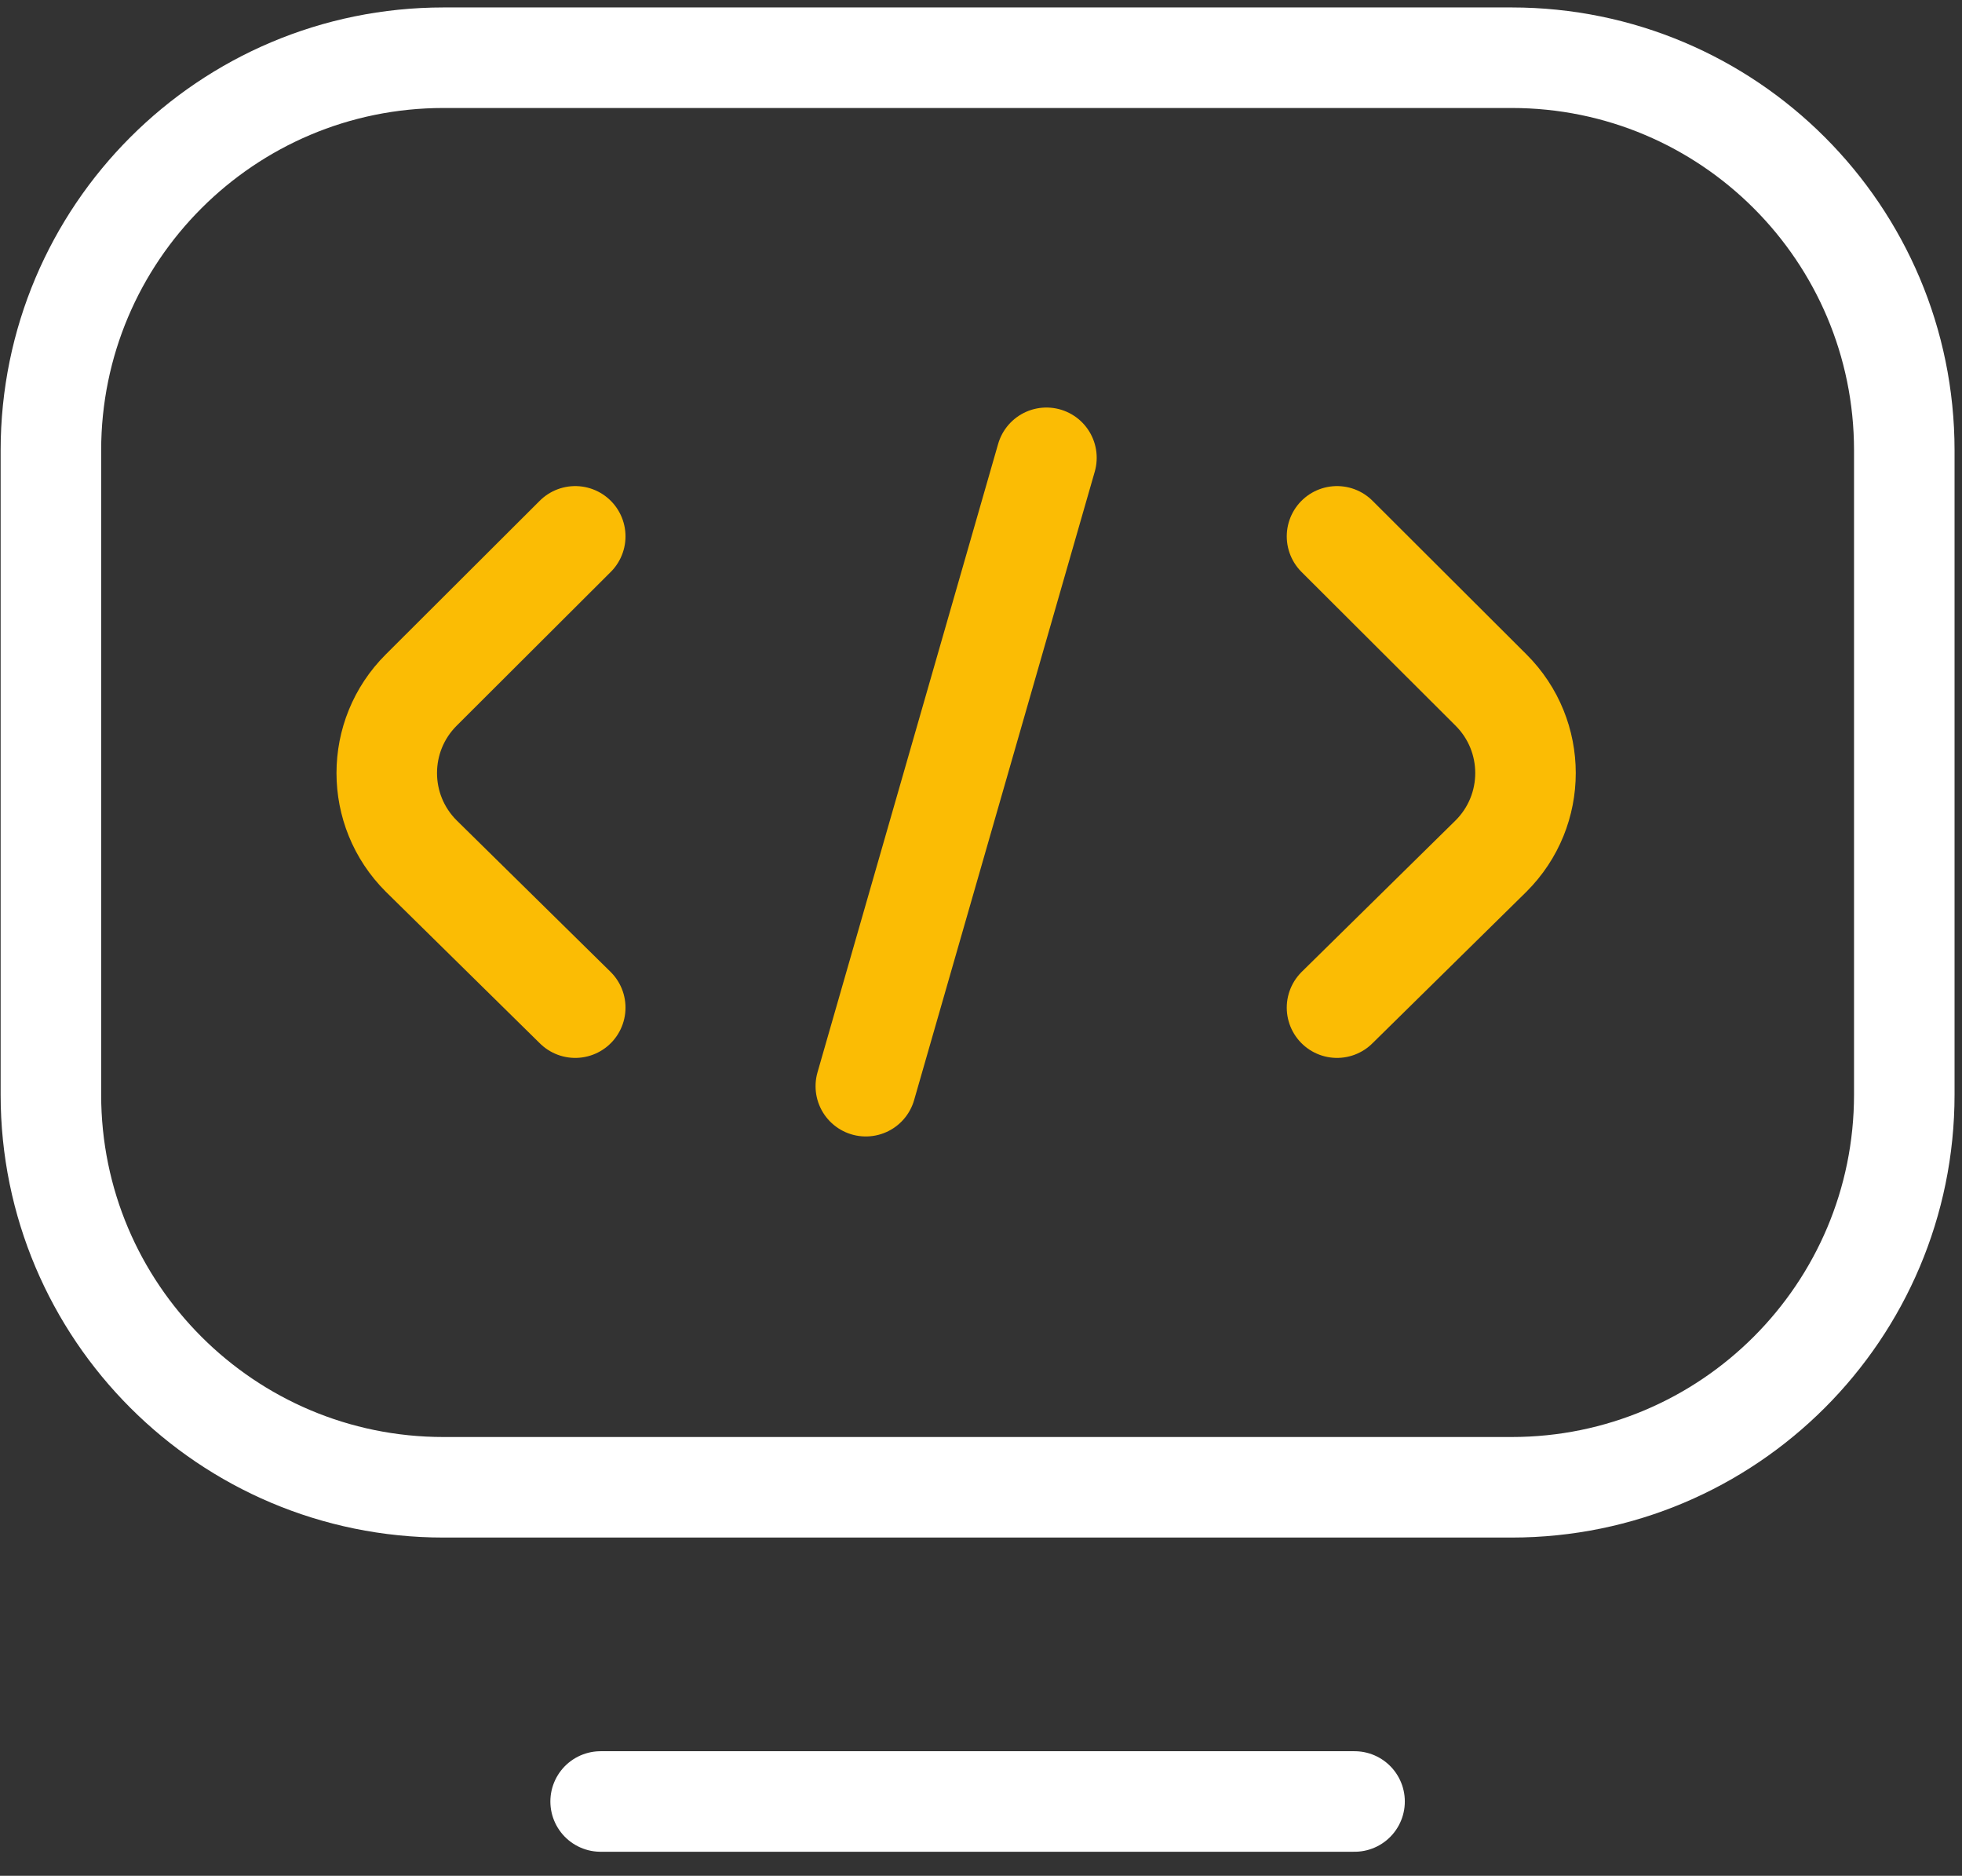
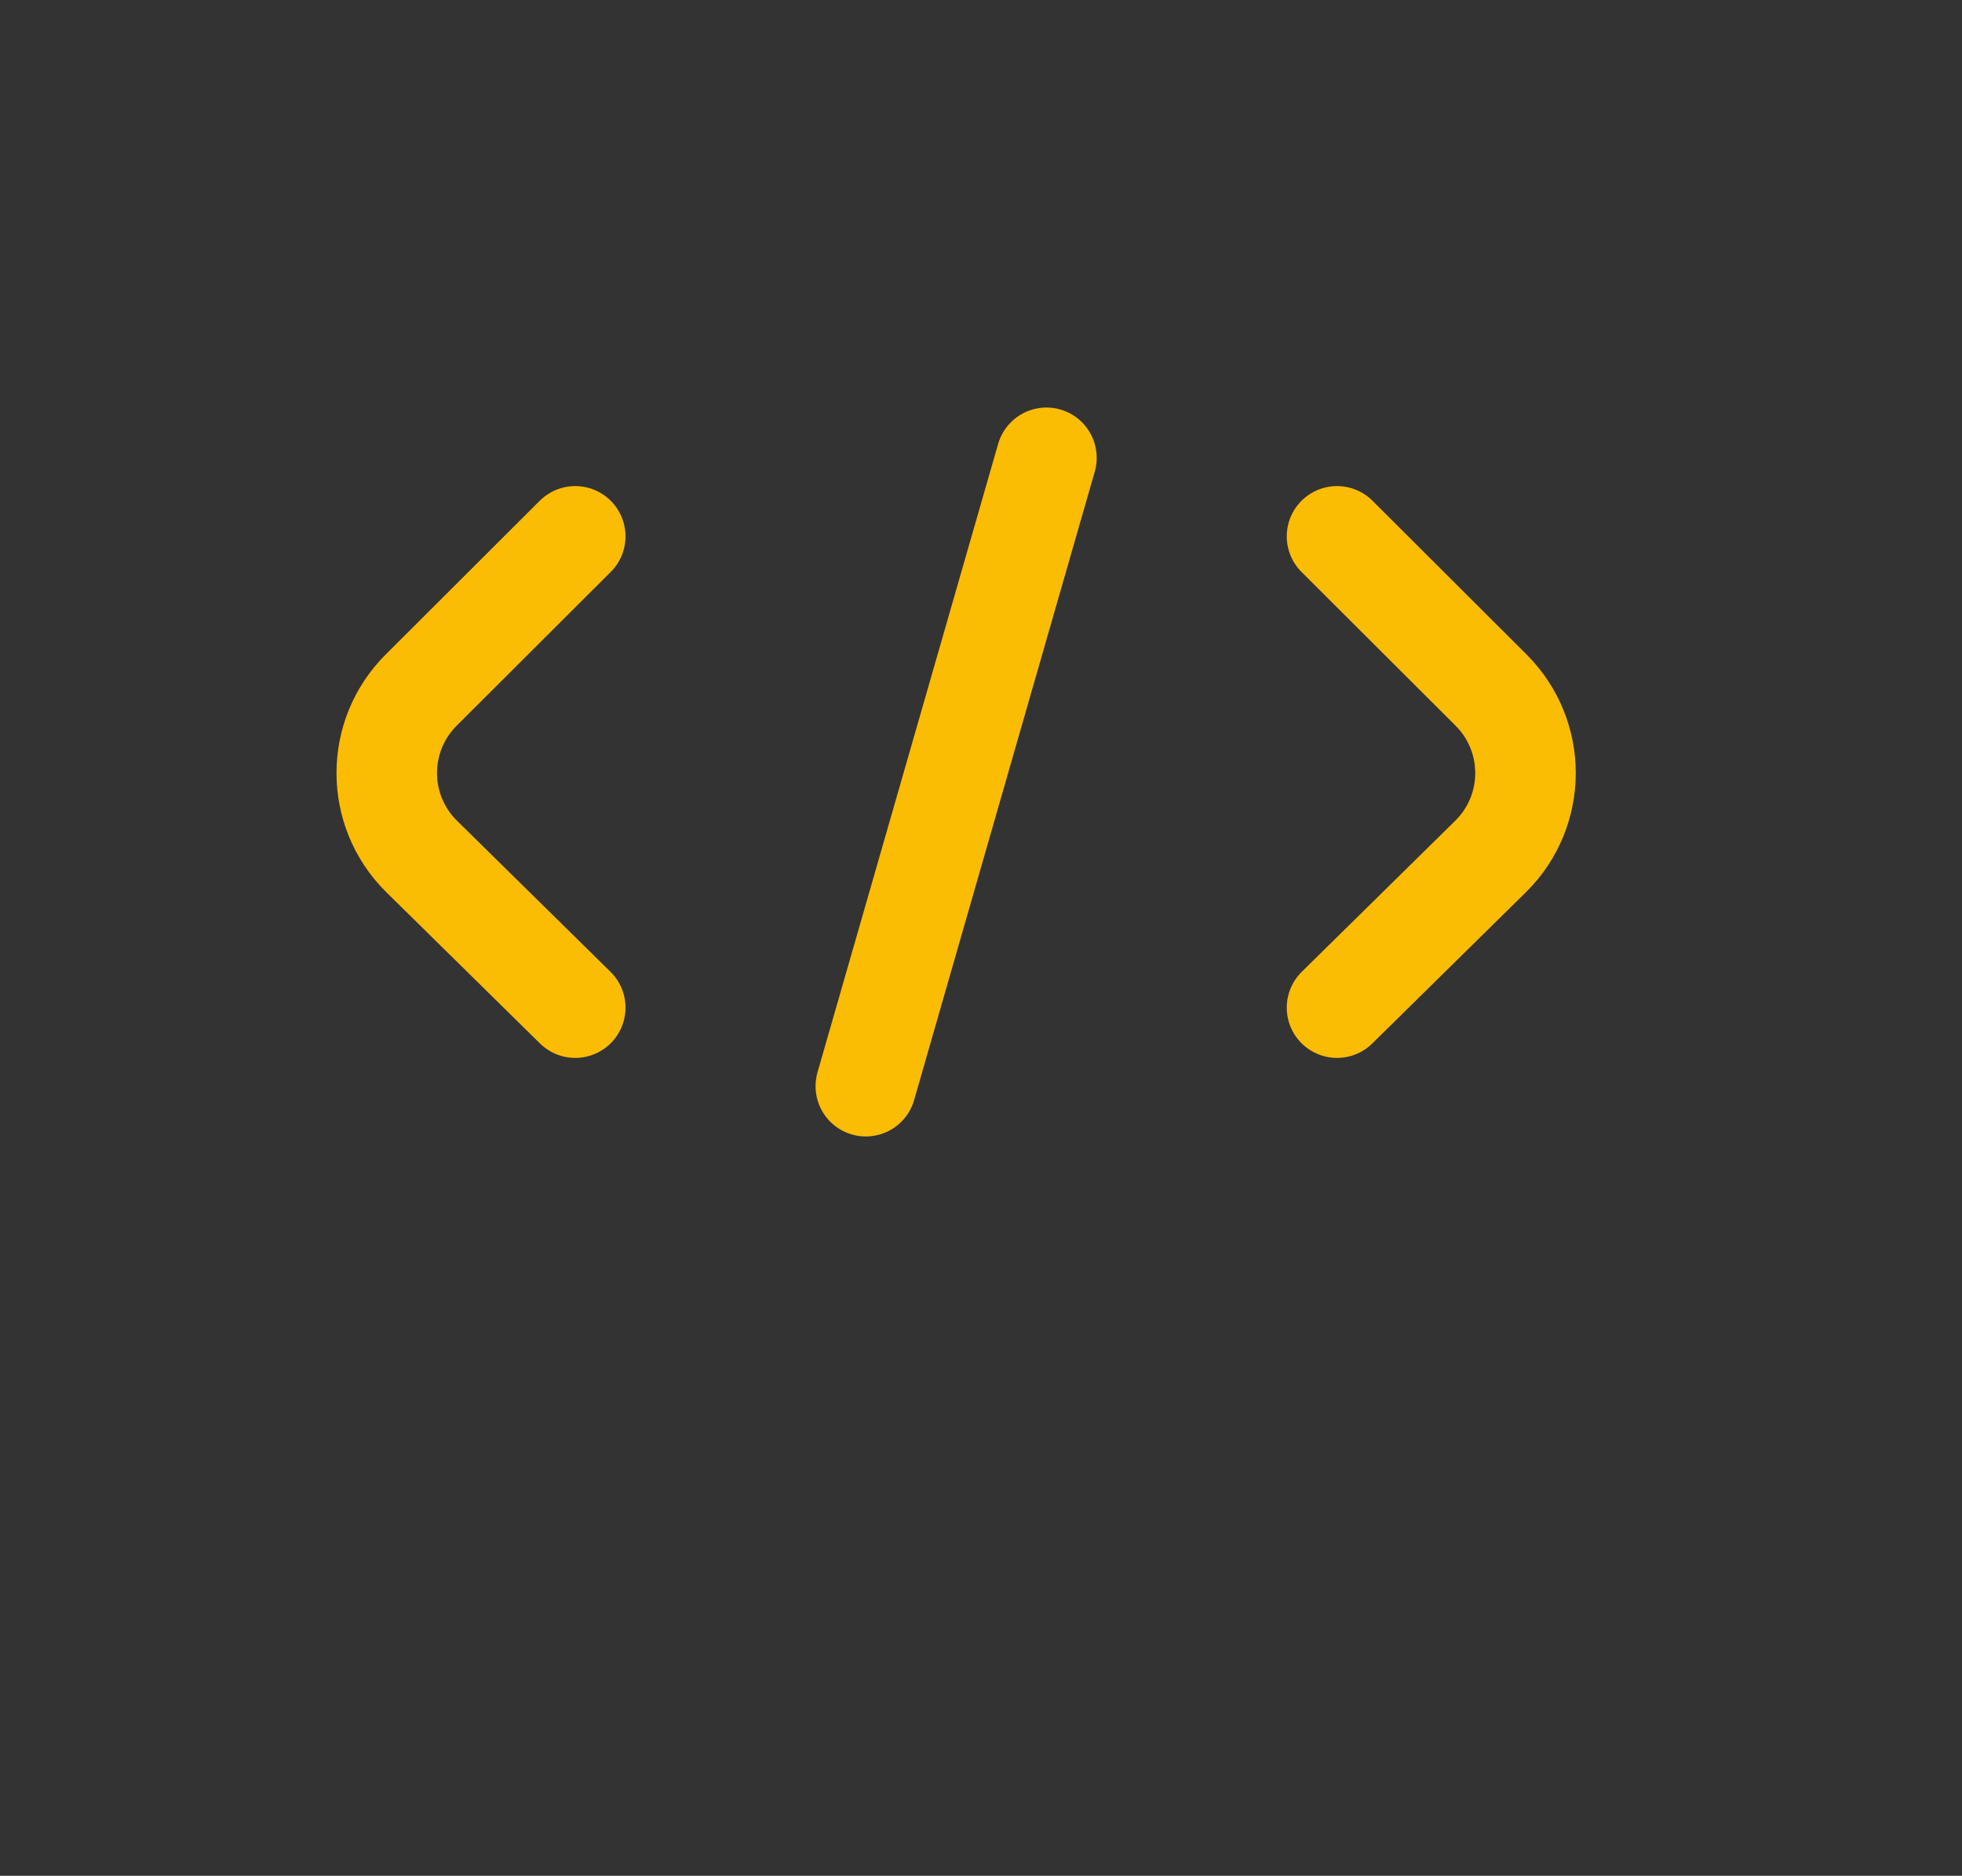
<svg xmlns="http://www.w3.org/2000/svg" width="68" height="65" viewBox="0 0 68 65" fill="none">
  <rect x="0" y="0" width="68" height="65" fill="#333333" stroke="none" />
-   <path d="M46.947 62.426H20.817M66 15.609V37.929C66 45.445 59.907 51.538 52.391 51.538H15.37C7.856 51.538 1.764 45.446 1.764 37.932V15.609C1.764 8.093 7.857 2 15.373 2H52.391C59.907 2 66 8.093 66 15.609Z" stroke="white" stroke-width="3.484" stroke-miterlimit="10" stroke-linecap="round" stroke-linejoin="round" />
  <path d="M46.339 18.586L51.676 23.911C53.27 25.5 53.27 28.076 51.676 29.665L46.339 34.917M19.937 18.586L14.6 23.911C13.006 25.5 13.006 28.076 14.6 29.665L19.937 34.917M30.008 37.639L36.268 15.864" stroke="#FBBC04" stroke-width="3.484" stroke-miterlimit="10" stroke-linecap="round" stroke-linejoin="round" />
</svg>